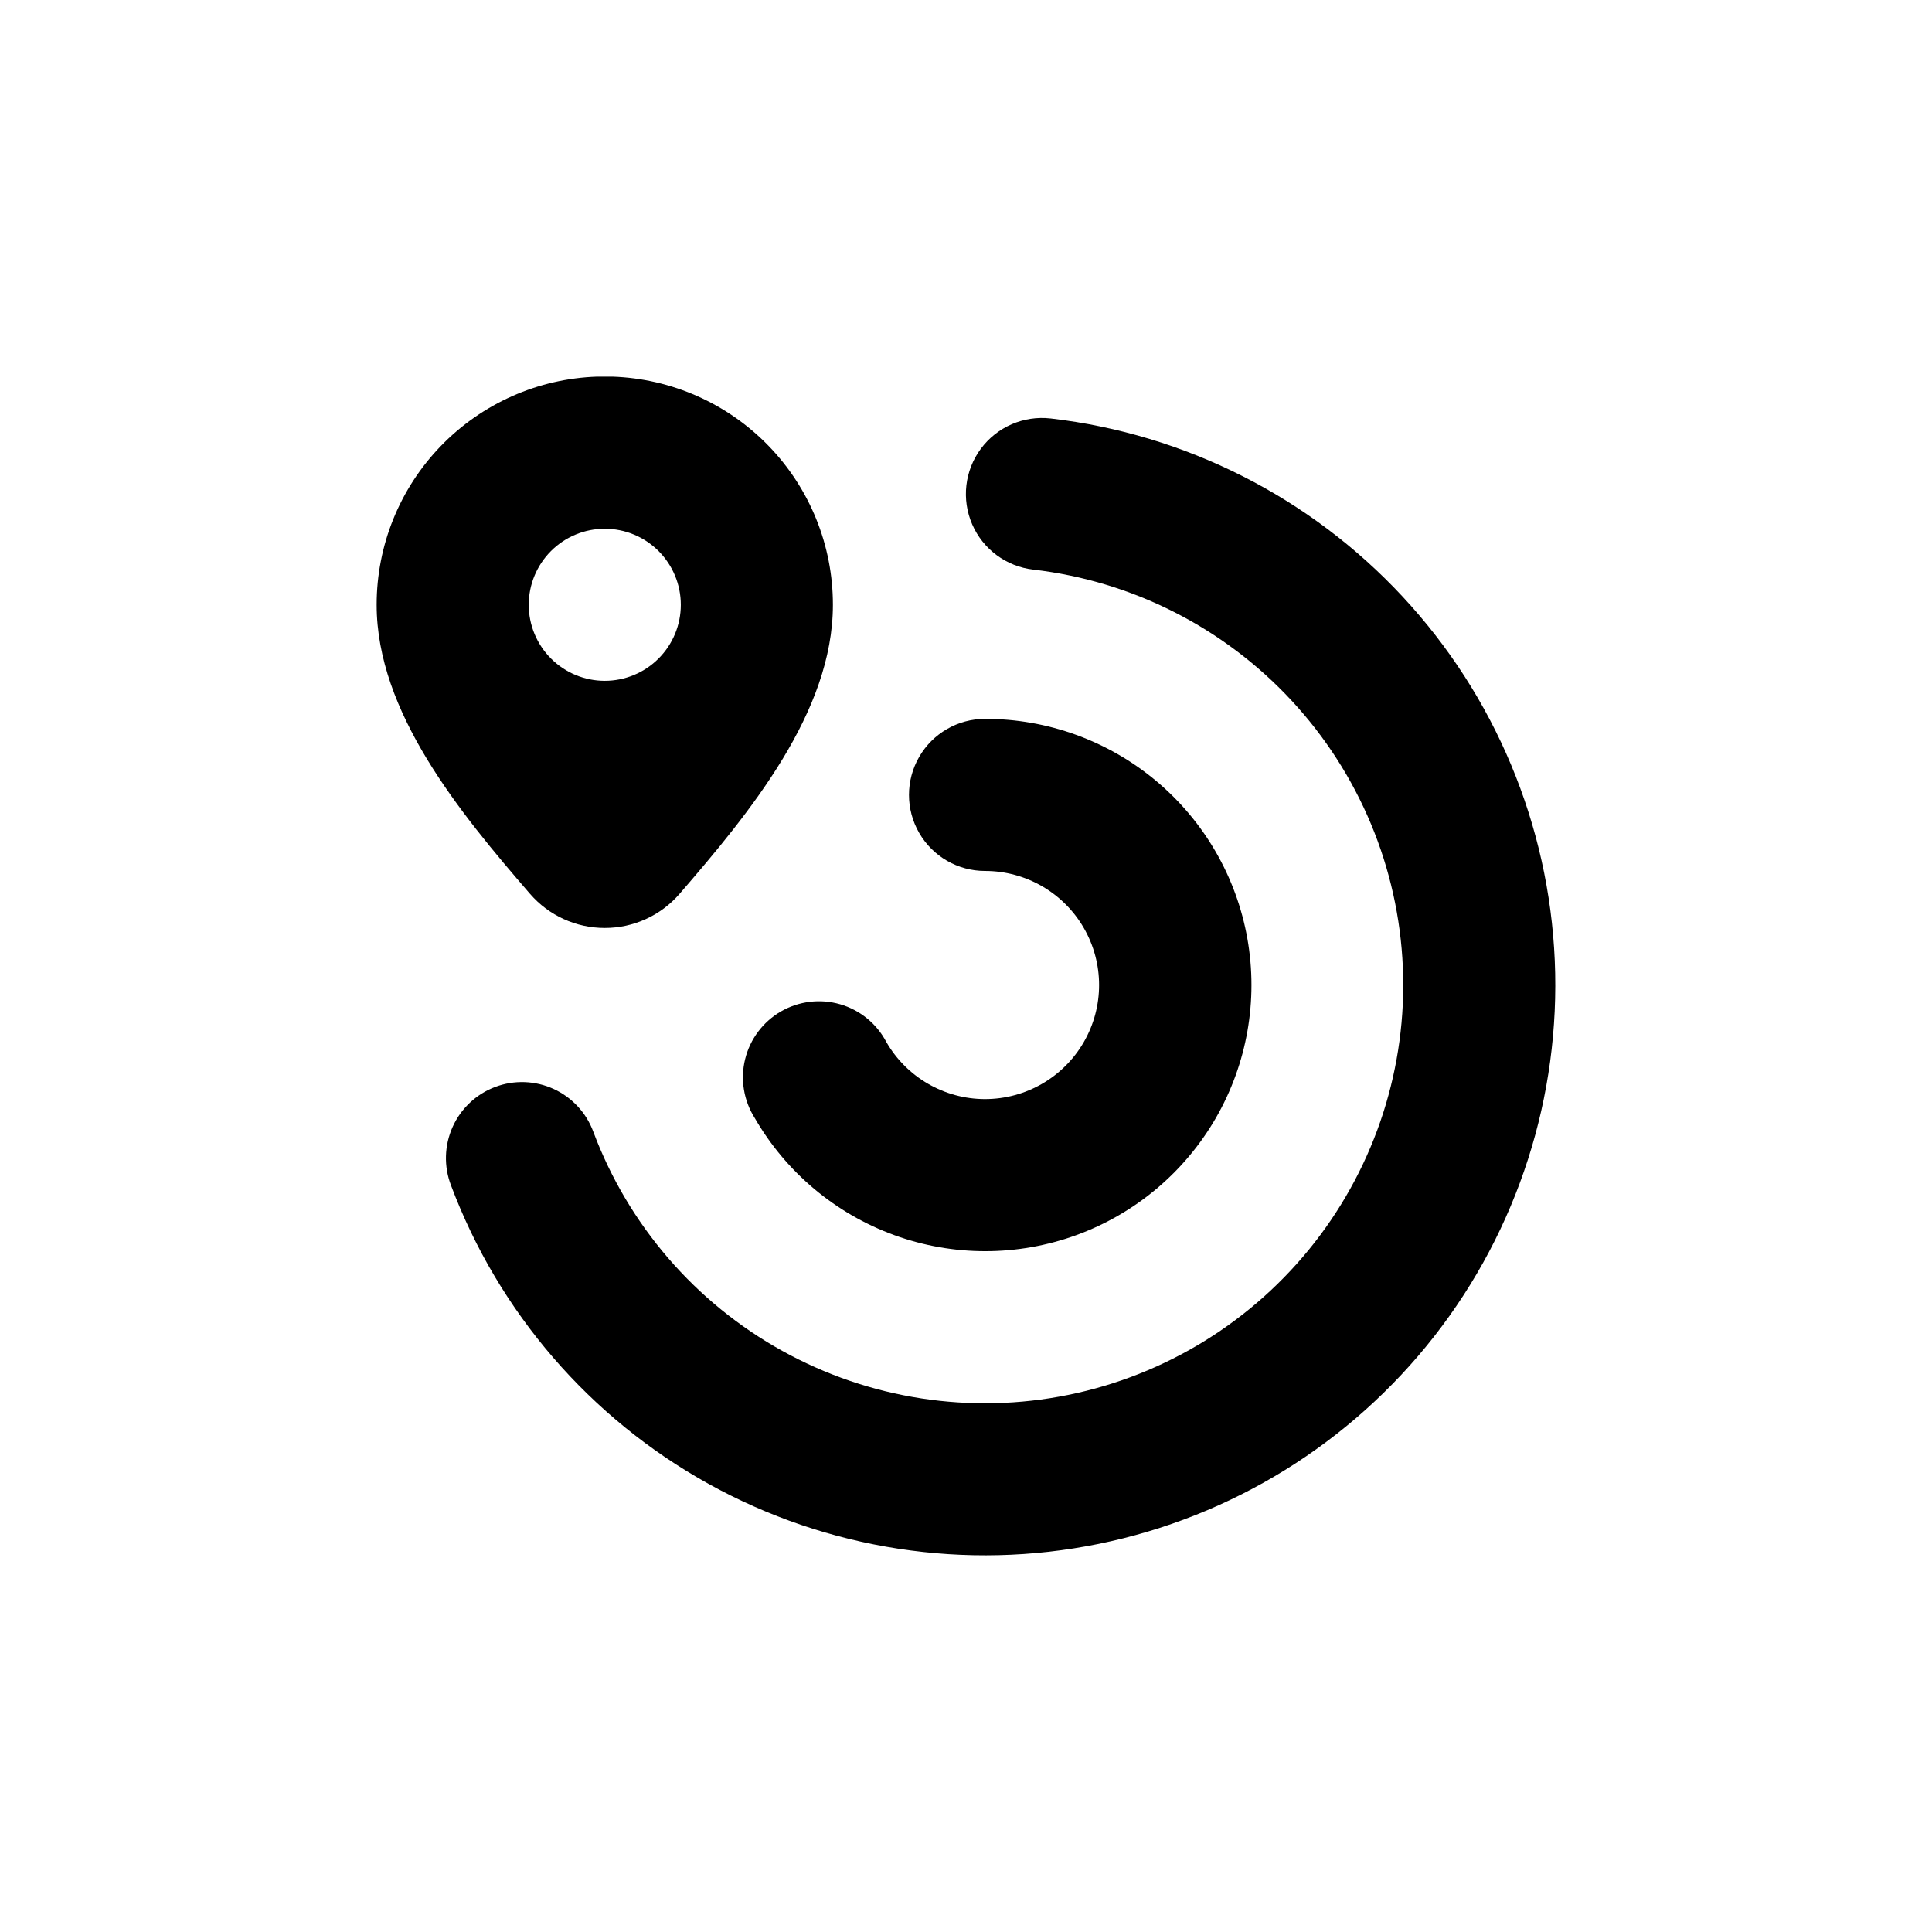
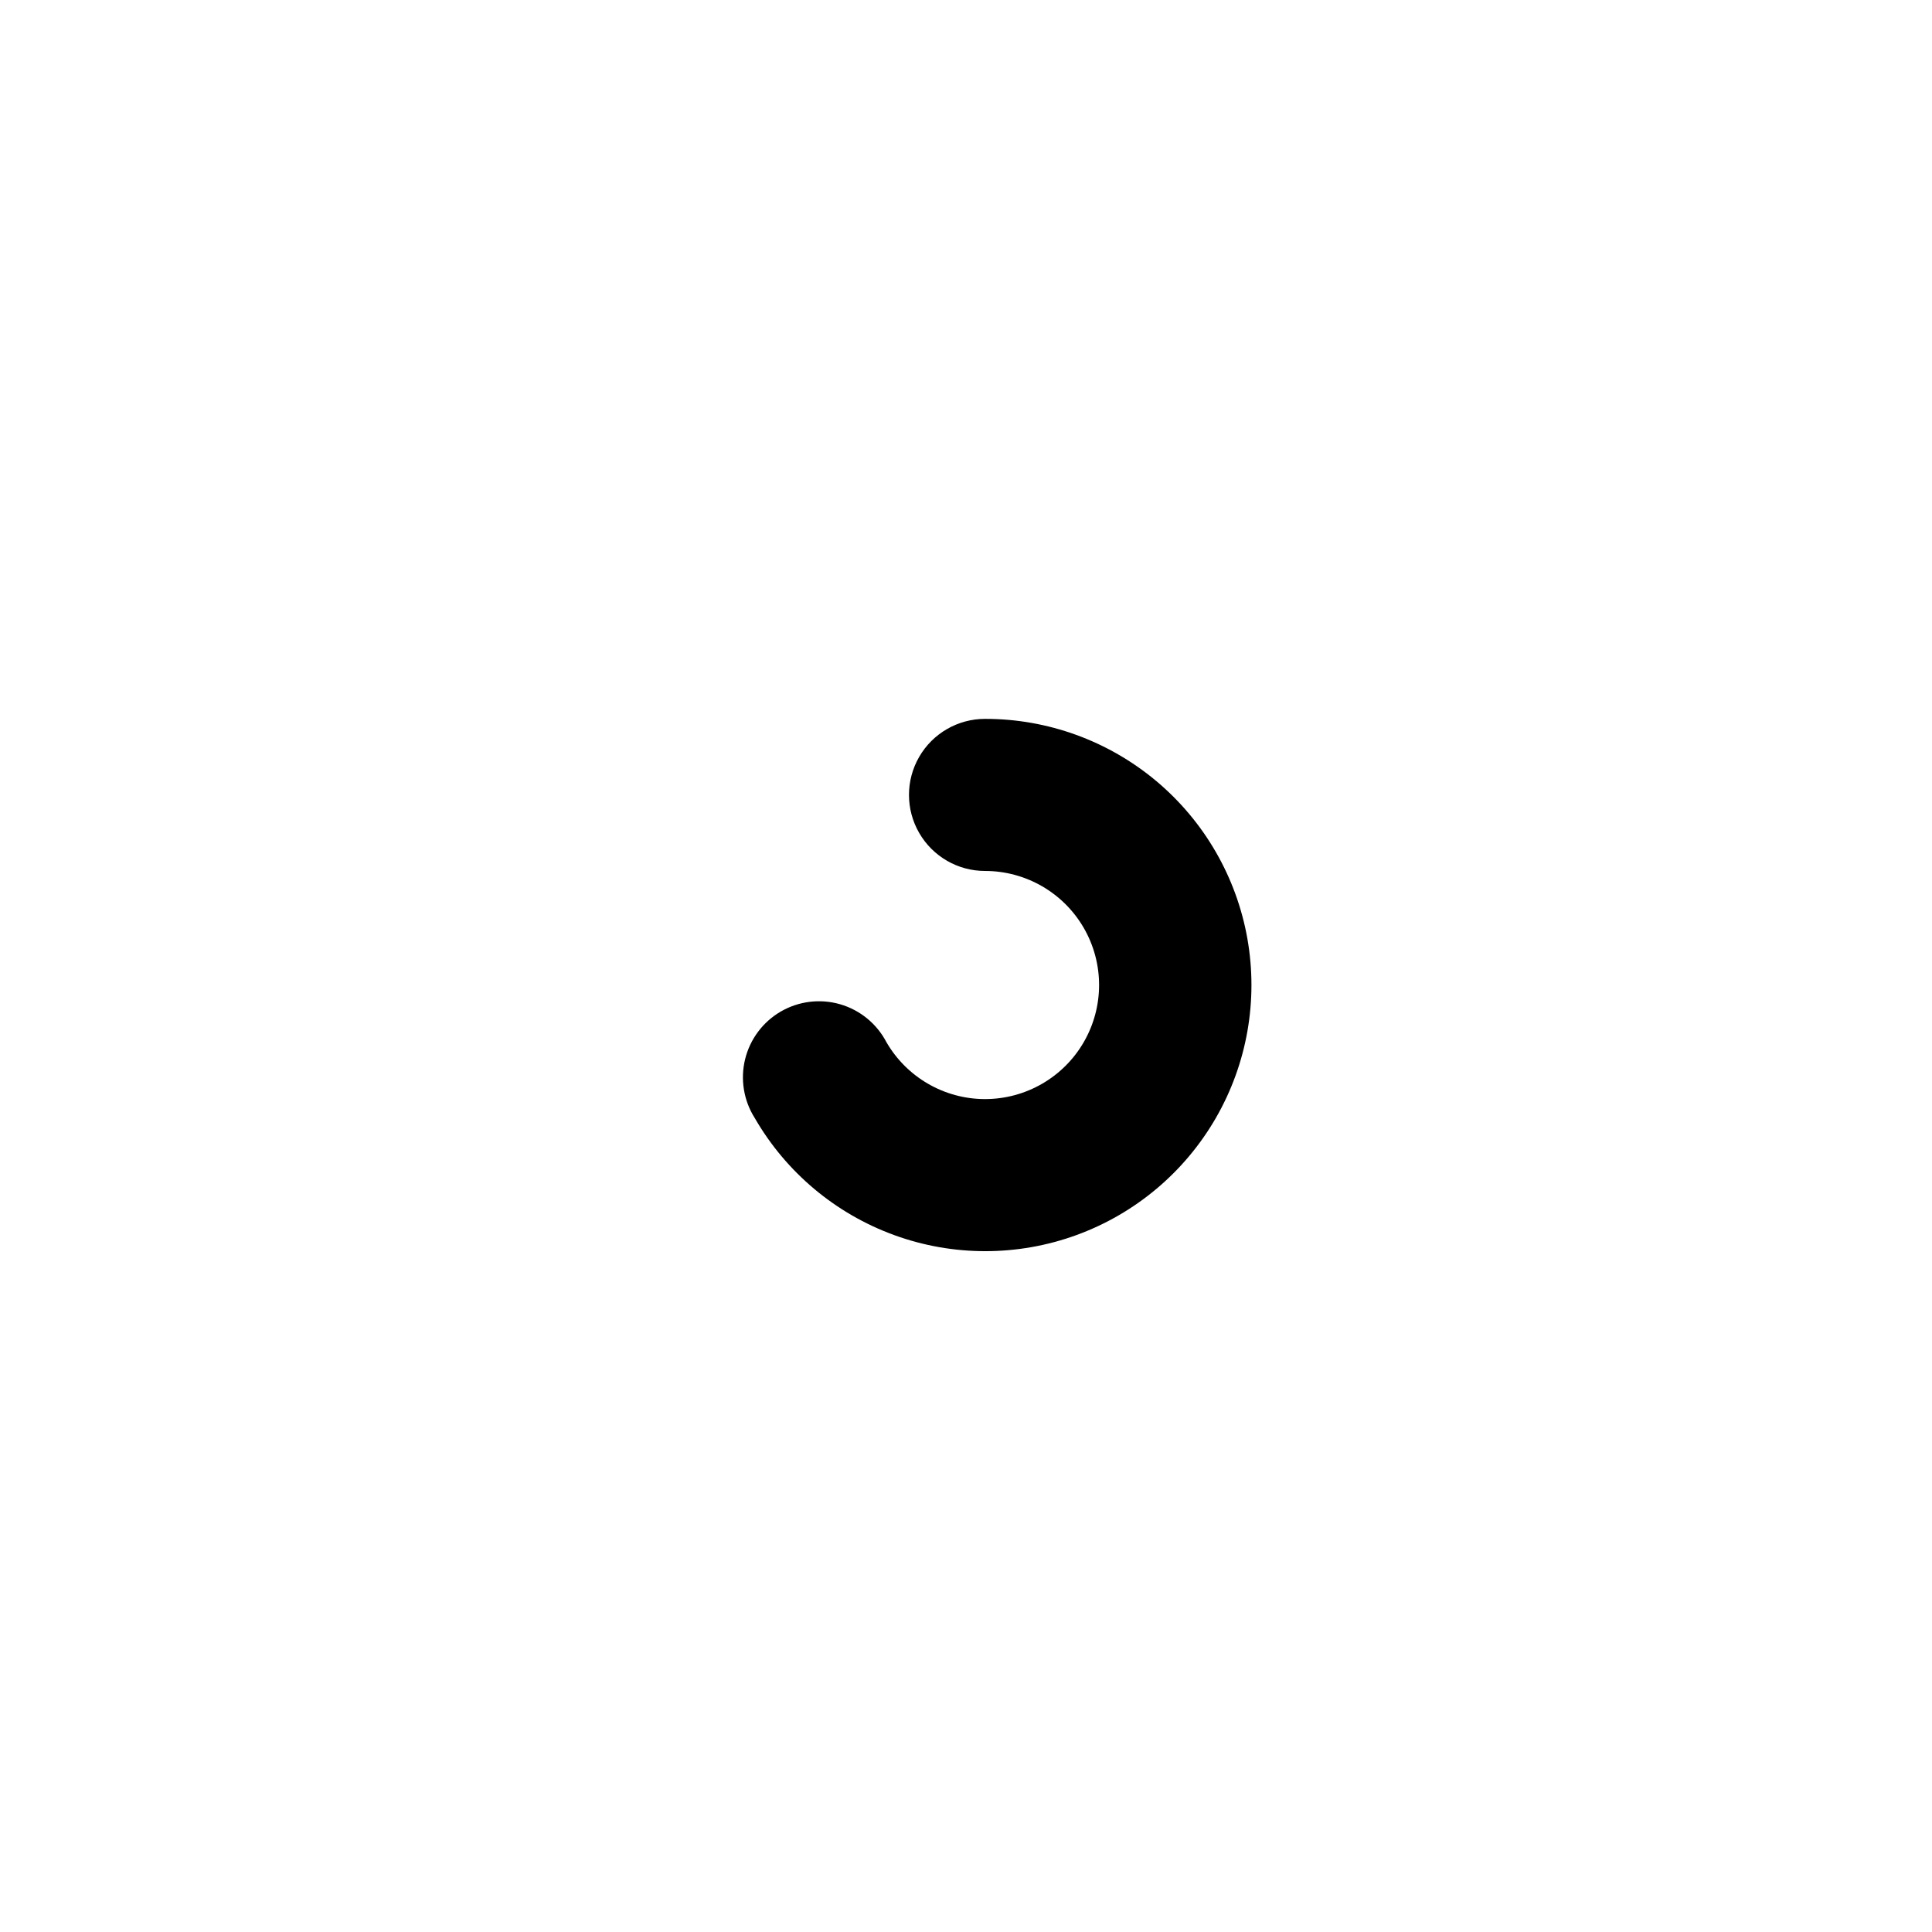
<svg xmlns="http://www.w3.org/2000/svg" fill="#000000" width="800px" height="800px" version="1.1" viewBox="144 144 512 512">
  <g>
-     <path d="m422.42 254.9c-7.156-0.82-14.203 2.242-18.488 8.027-4.289 5.785-5.16 13.422-2.293 20.027 2.867 6.606 9.043 11.18 16.195 11.996 26.195 3.047 50.441 15.332 68.391 34.648 17.949 19.316 28.426 44.402 29.543 70.746 1.121 26.344-7.191 52.227-23.438 72.996-16.25 20.77-39.367 35.062-65.207 40.32-25.84 5.258-52.707 1.129-75.777-11.645-23.07-12.773-40.828-33.348-50.094-58.039-1.848-5.043-5.633-9.141-10.512-11.383-4.883-2.238-10.457-2.438-15.488-0.551-5.027 1.887-9.098 5.703-11.301 10.602-2.203 4.898-2.359 10.477-0.434 15.488 12.633 33.672 36.859 61.73 68.324 79.145 31.461 17.414 68.105 23.039 103.34 15.863 35.234-7.176 66.762-26.68 88.91-55.008 22.152-28.332 33.473-63.629 31.938-99.559-1.539-35.93-15.836-70.133-40.324-96.465-24.492-26.336-57.566-43.074-93.289-47.211z" />
-     <path d="m304.27 389.92c7.598 0.012 14.824-3.277 19.801-9.02 18.641-21.562 40.656-48.211 40.656-76.629 0.012-15.691-6.082-30.77-16.988-42.051s-25.77-17.883-41.453-18.406h-4.031c-15.68 0.523-30.547 7.125-41.449 18.406-10.906 11.281-17 26.359-16.992 42.051 0 28.414 22.016 55.066 40.656 76.629h0.004c4.977 5.742 12.203 9.031 19.797 9.02zm0-105.8c5.348 0 10.473 2.125 14.25 5.902 3.781 3.781 5.902 8.906 5.902 14.25 0 5.348-2.121 10.473-5.902 14.25-3.777 3.781-8.902 5.902-14.25 5.902-5.344 0-10.469-2.121-14.25-5.902-3.777-3.777-5.902-8.902-5.902-14.25 0-5.344 2.125-10.469 5.902-14.25 3.781-3.777 8.906-5.902 14.25-5.902z" />
    <path d="m405.04 435.27c-10.785-0.012-20.754-5.773-26.145-15.113-2.547-4.867-6.969-8.484-12.242-10.016-5.277-1.527-10.945-0.84-15.703 1.906-4.754 2.75-8.18 7.32-9.488 12.656-1.305 5.332-0.379 10.969 2.566 15.605 8.297 14.363 21.387 25.344 36.973 31.016 15.586 5.672 32.676 5.664 48.258-0.012 15.586-5.68 28.672-16.668 36.957-31.035 8.285-14.371 11.242-31.199 8.352-47.531-2.891-16.332-11.445-31.125-24.16-41.777-12.719-10.648-28.777-16.48-45.367-16.461-7.199 0-13.852 3.84-17.449 10.074-3.602 6.238-3.602 13.918 0 20.152 3.598 6.238 10.25 10.078 17.449 10.078 10.801 0 20.781 5.762 26.18 15.113 5.398 9.352 5.398 20.875 0 30.23-5.398 9.352-15.379 15.113-26.18 15.113z" />
  </g>
</svg>